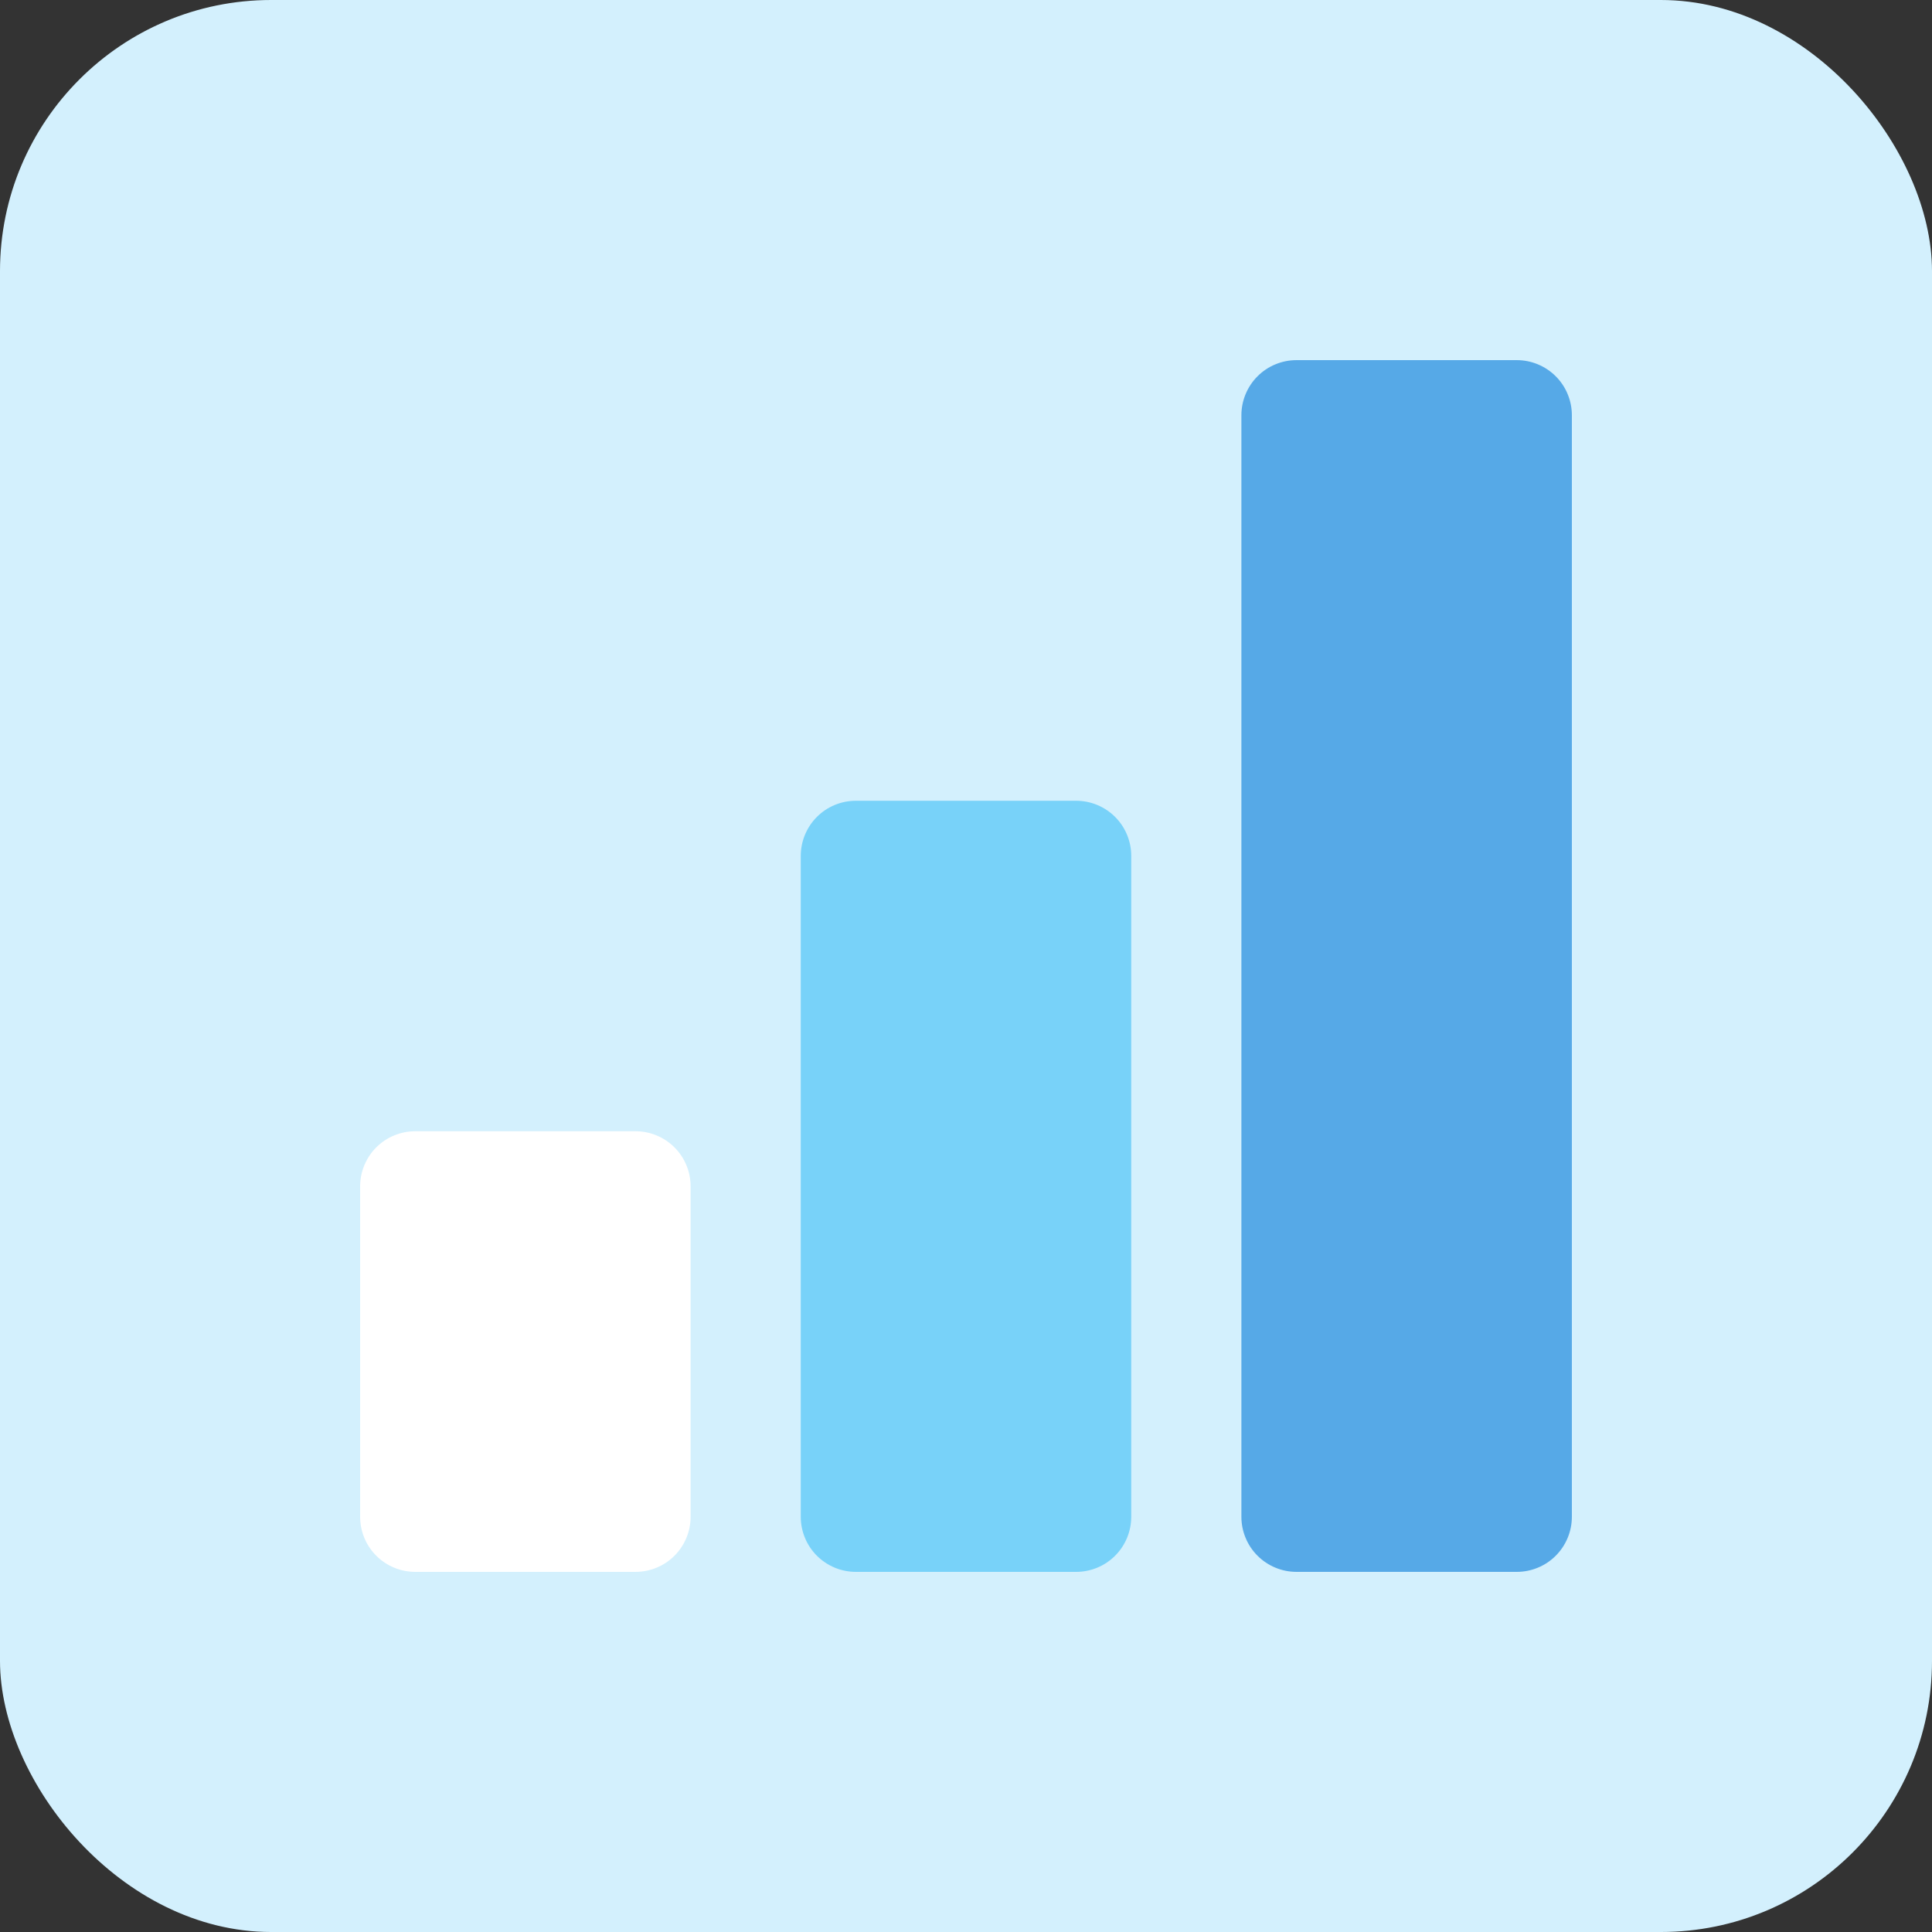
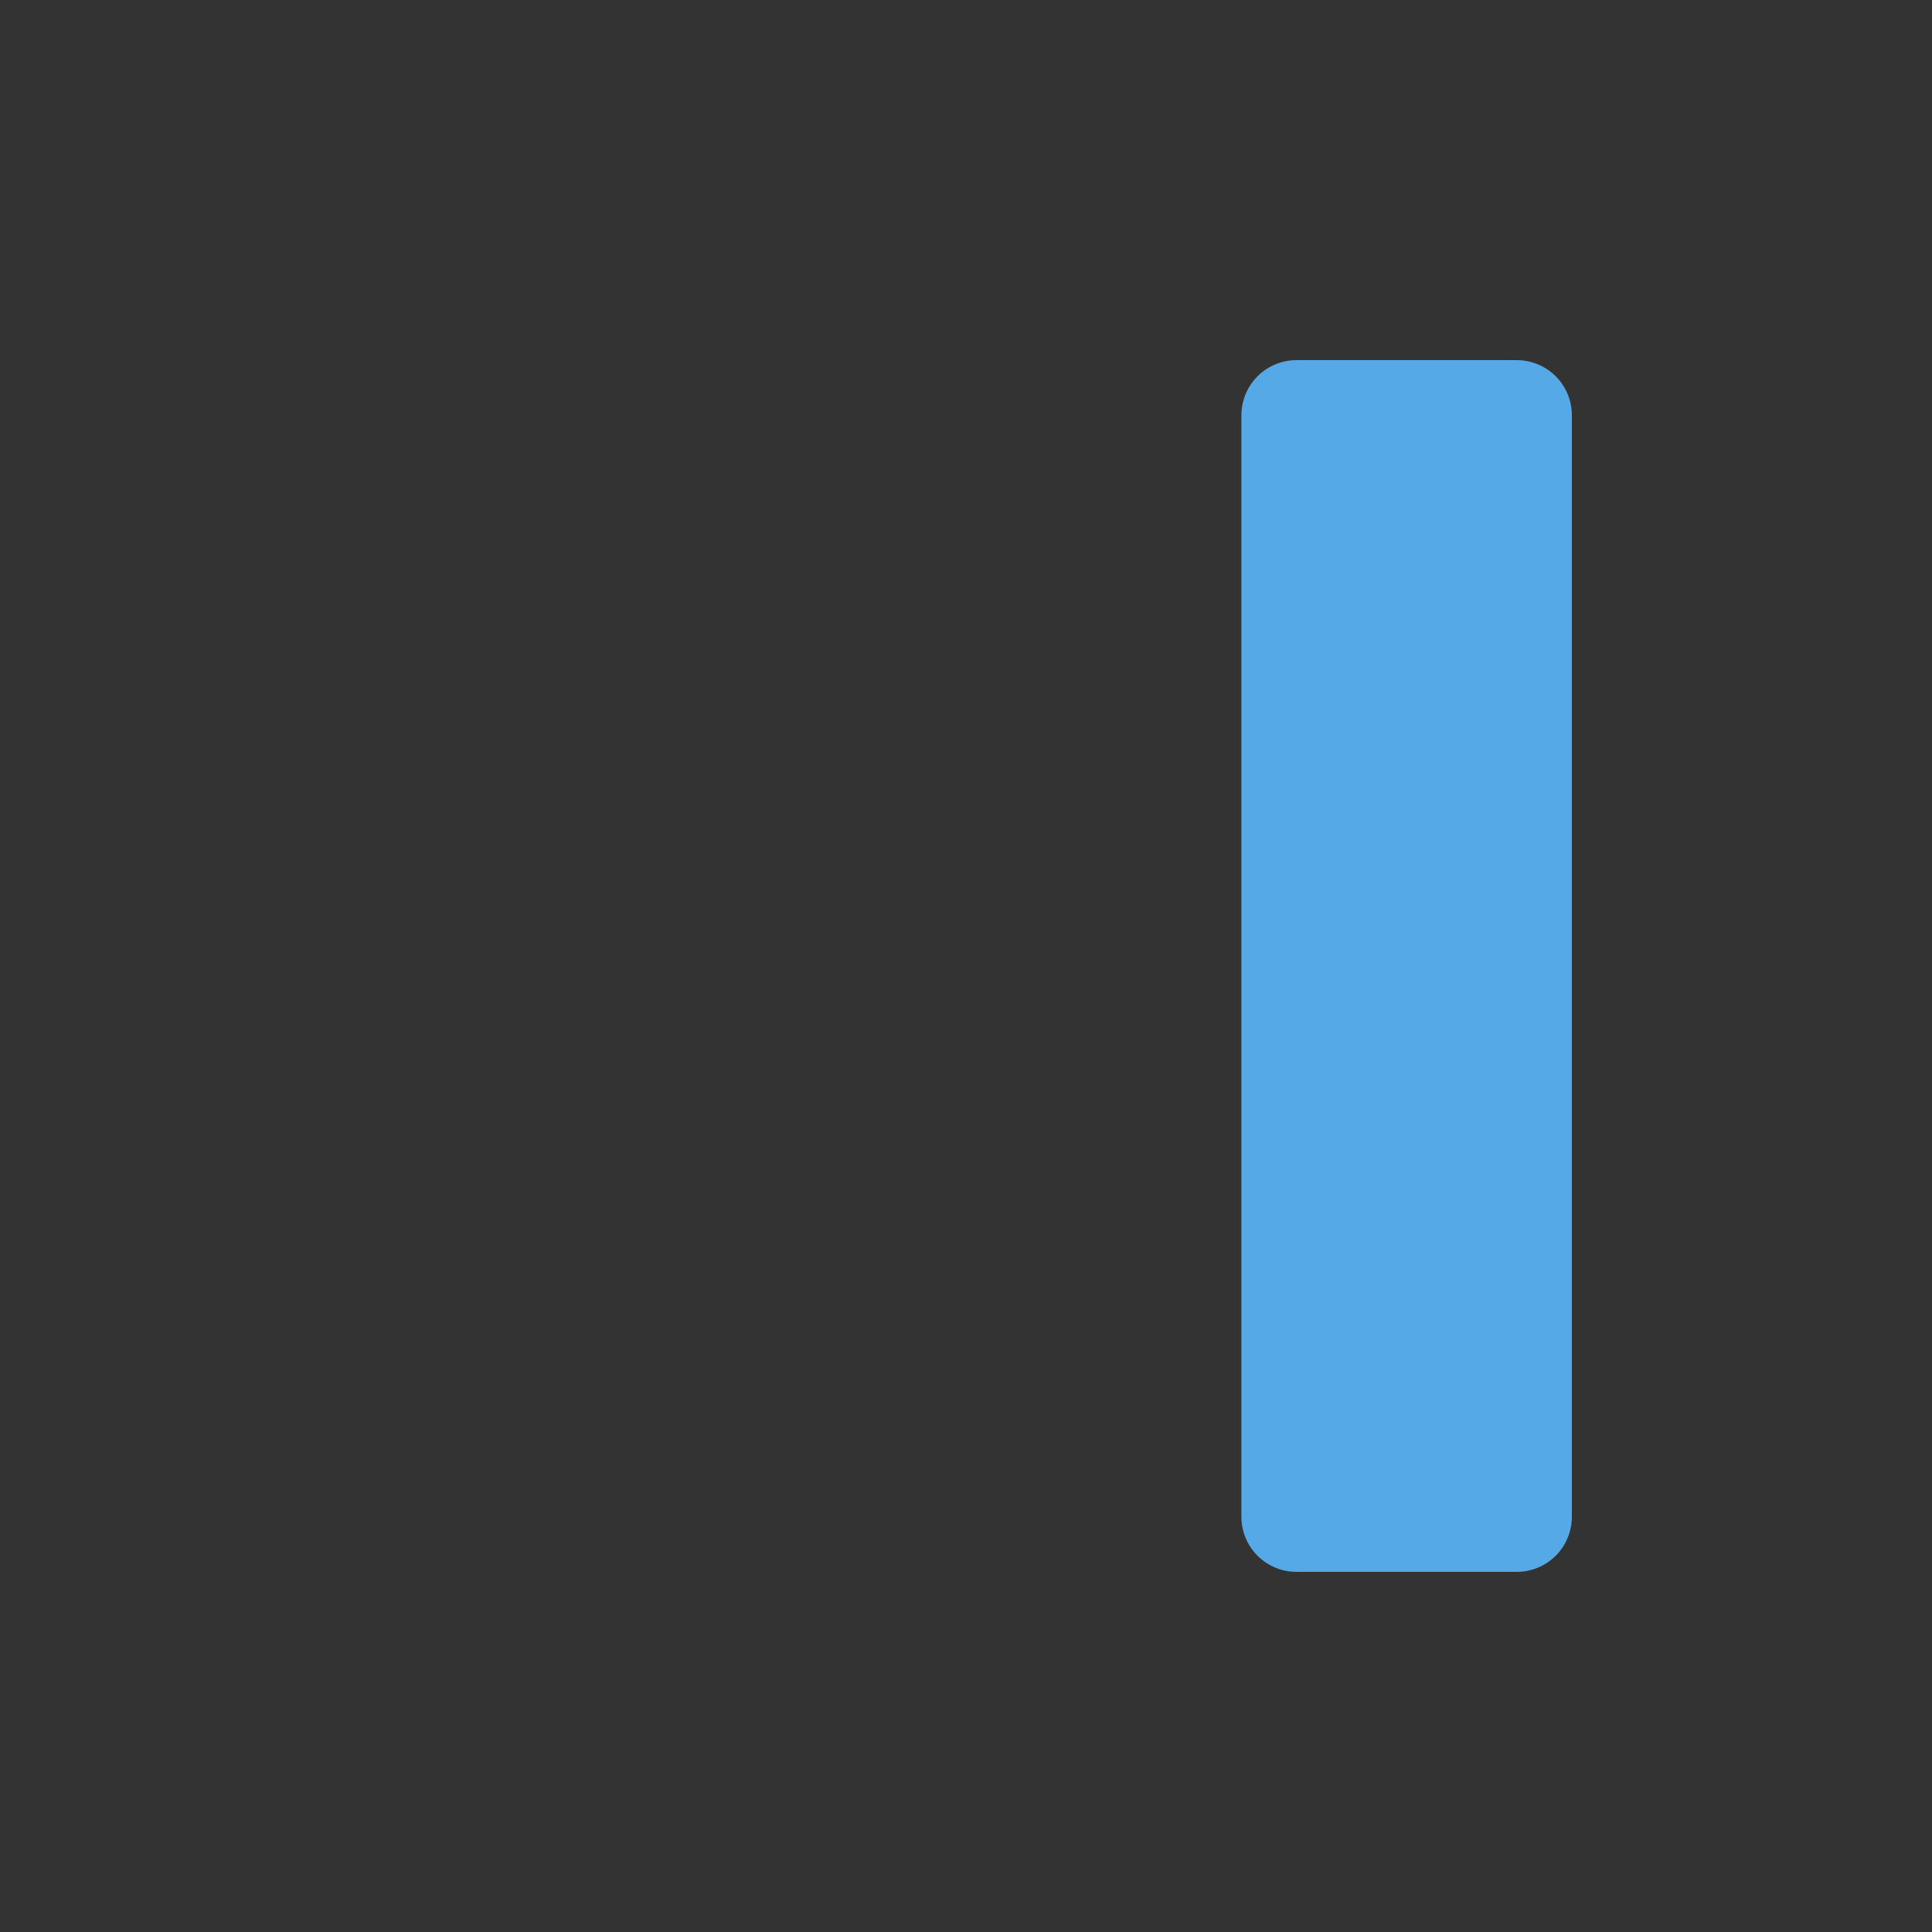
<svg xmlns="http://www.w3.org/2000/svg" fill="none" height="57" viewBox="0 0 57 57" width="57">
  <rect x="0" y="0" width="57" height="57" fill="#333333" stroke="none" />
-   <rect fill="#d3f0fd" height="57" rx="8" width="57" />
-   <path d="m18.75 46.375h-6.5c-.213 0-.425-.042-.622-.124-.197-.082-.376-.201-.527-.352s-.271-.33-.352-.527c-.082-.197-.124-.408-.124-.622v-9.75c-0-.213.042-.425.124-.622.082-.197.201-.376.352-.527s.33-.271.527-.352c.197-.082.408-.124.622-.124h6.5c.213-0.0.425.042.622.124.197.082.376.201.527.352s.271.33.352.527c.082.197.124.408.124.622v9.75c0.0.213-.042.425-.124.622-.082.197-.201.376-.352.527s-.33.271-.527.352c-.197.082-.408.124-.622.124z" fill="#fff" />
-   <path d="m31.75 46.375h-6.5c-.213 0-.425-.042-.622-.124-.197-.082-.376-.201-.527-.352s-.271-.33-.352-.527c-.082-.197-.124-.408-.124-.622v-19.5c-0-.213.042-.425.124-.622.082-.197.201-.376.352-.527s.33-.271.527-.352c.197-.082.408-.124.622-.124h6.5c.213-0.0.425.042.622.124.197.082.376.201.527.352s.271.33.352.527c.082.197.124.408.124.622v19.5c0.0.213-.042.425-.124.622-.082.197-.201.376-.352.527s-.33.271-.527.352c-.197.082-.408.124-.622.124z" fill="#78d2f9" />
  <path d="m44.75 46.375h-6.5c-.213 0-.425-.042-.622-.124-.197-.082-.376-.201-.527-.352s-.271-.33-.352-.527c-.082-.197-.124-.408-.124-.622v-32.5c-0-.213.042-.425.124-.622.082-.197.201-.376.352-.527s.33-.271.527-.352c.197-.082.408-.124.622-.124h6.5c.213-0.0.425.042.622.124.197.082.376.201.527.352s.271.33.352.527c.082.197.124.408.124.622v32.5c0.0.213-.042.425-.124.622-.082.197-.201.376-.352.527s-.33.271-.527.352c-.197.082-.408.124-.622.124z" fill="#56a9e7" />
</svg>